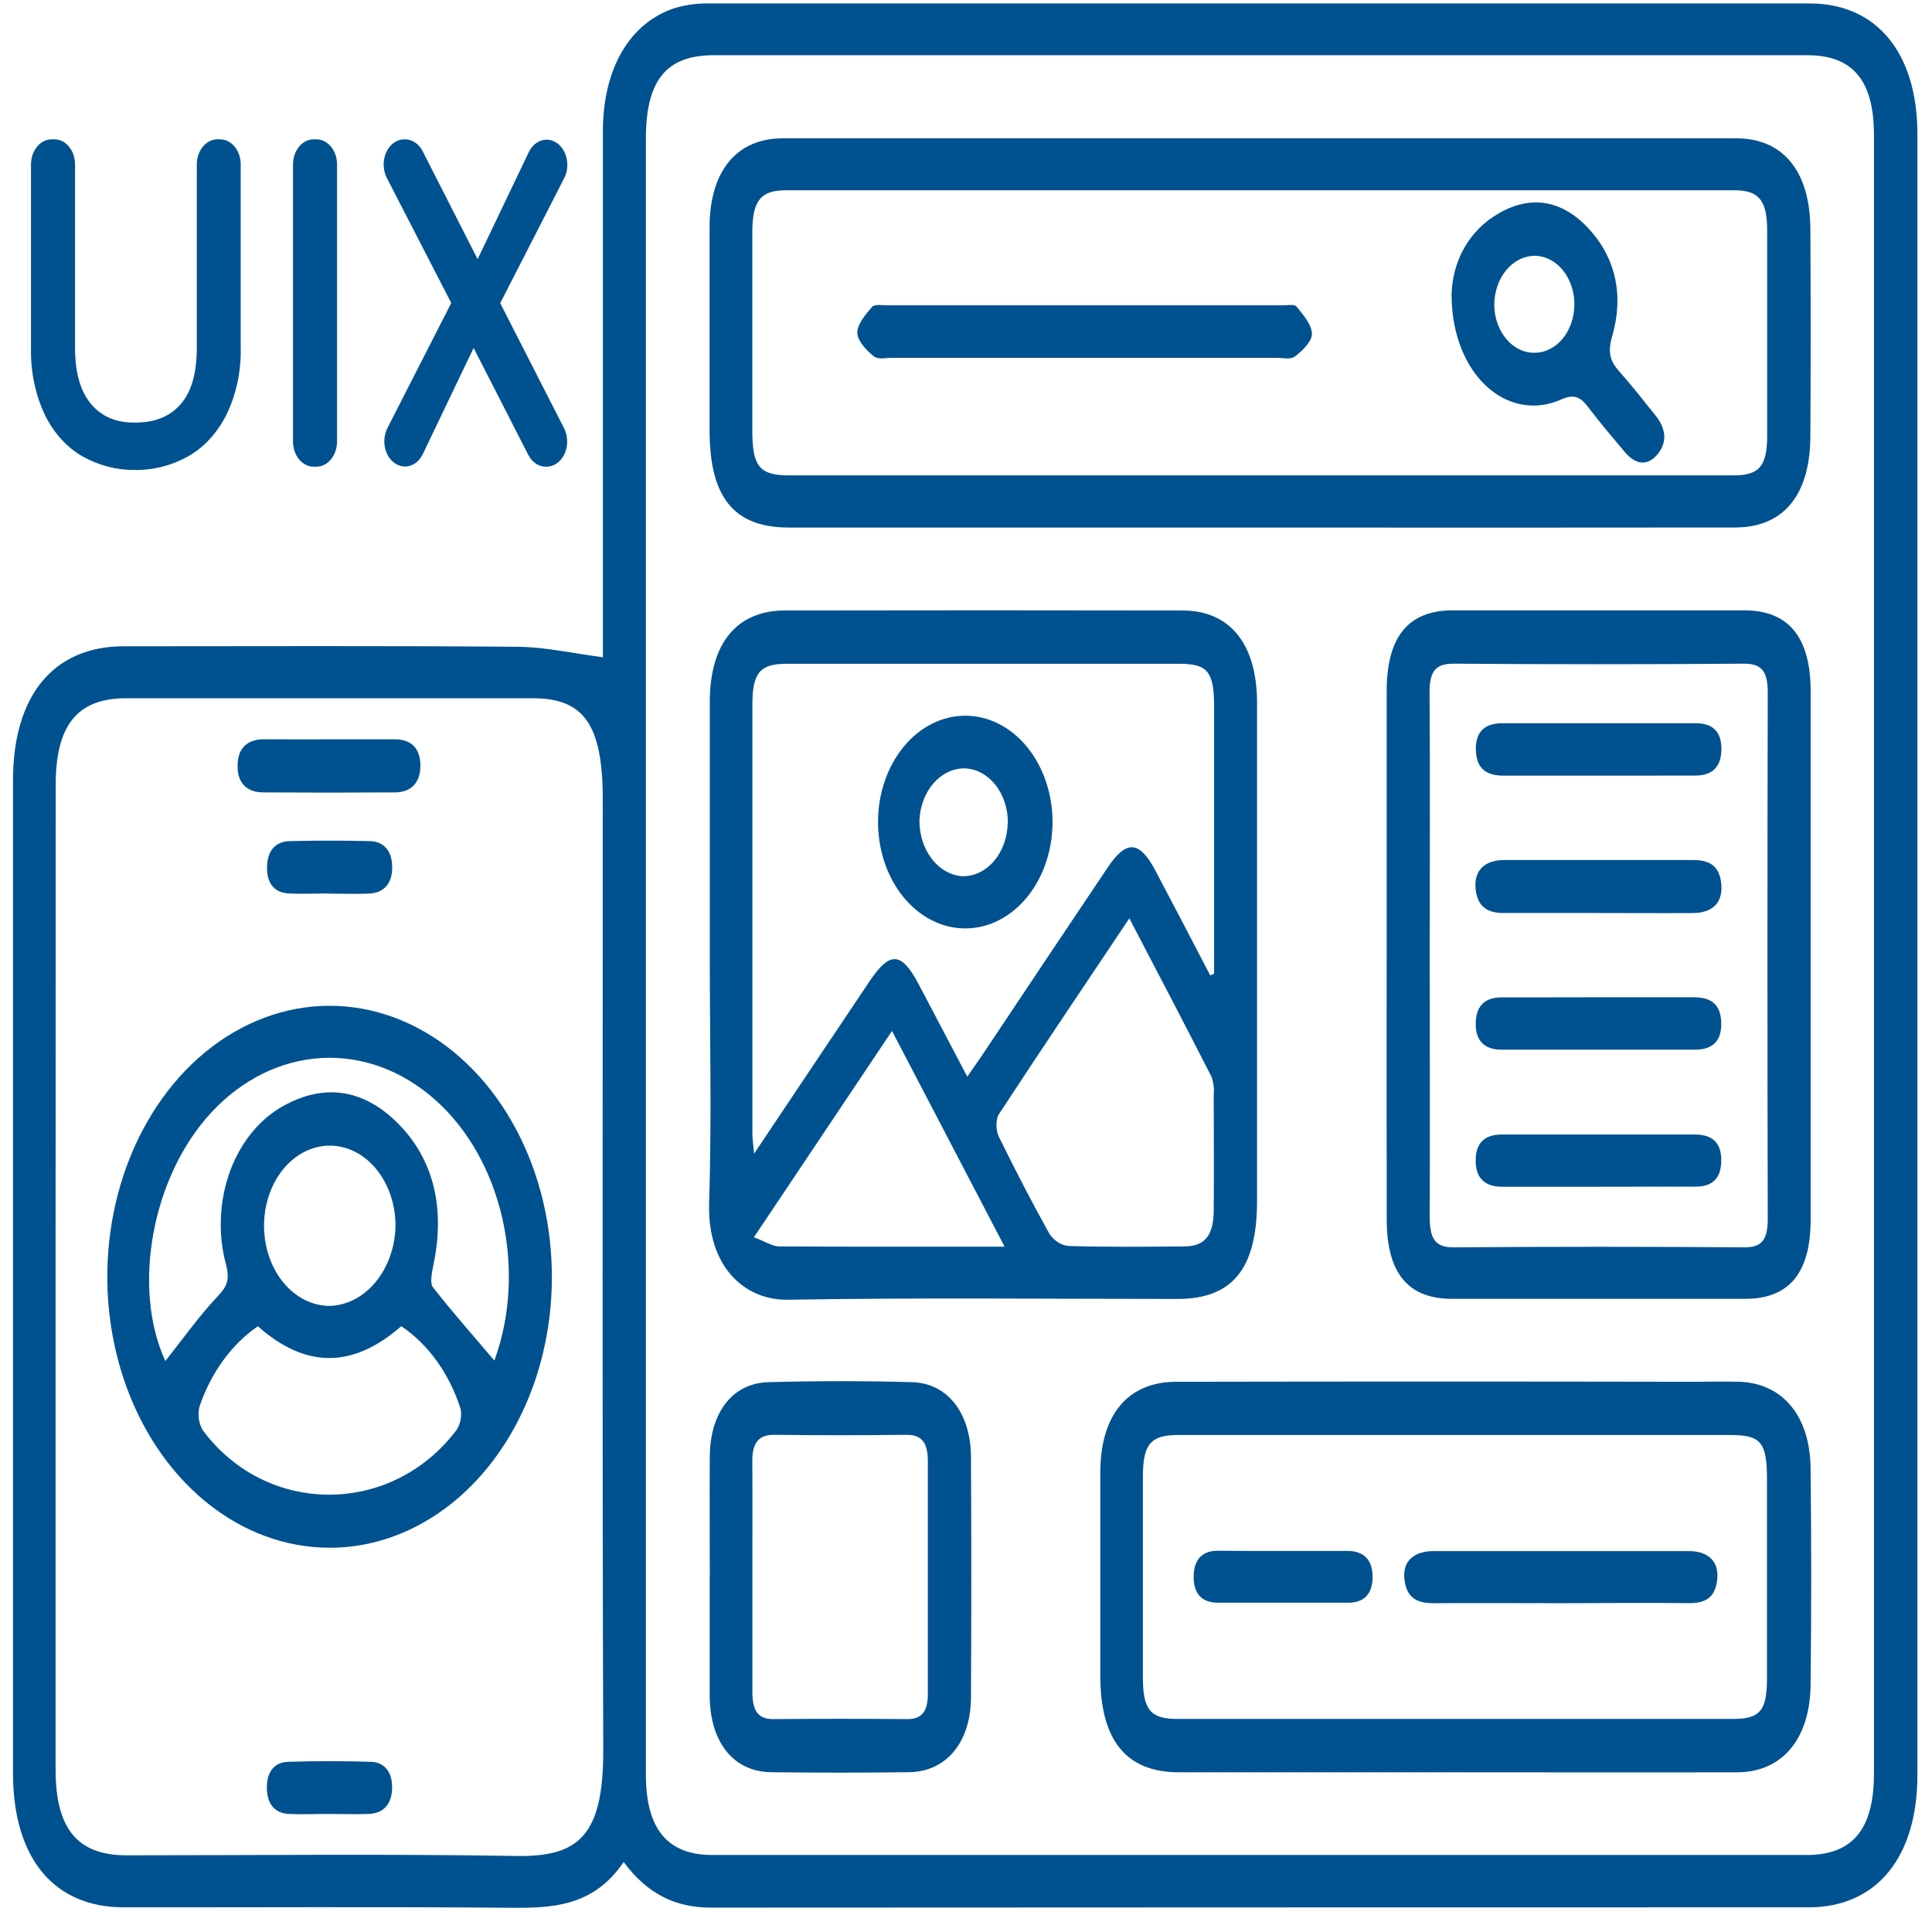
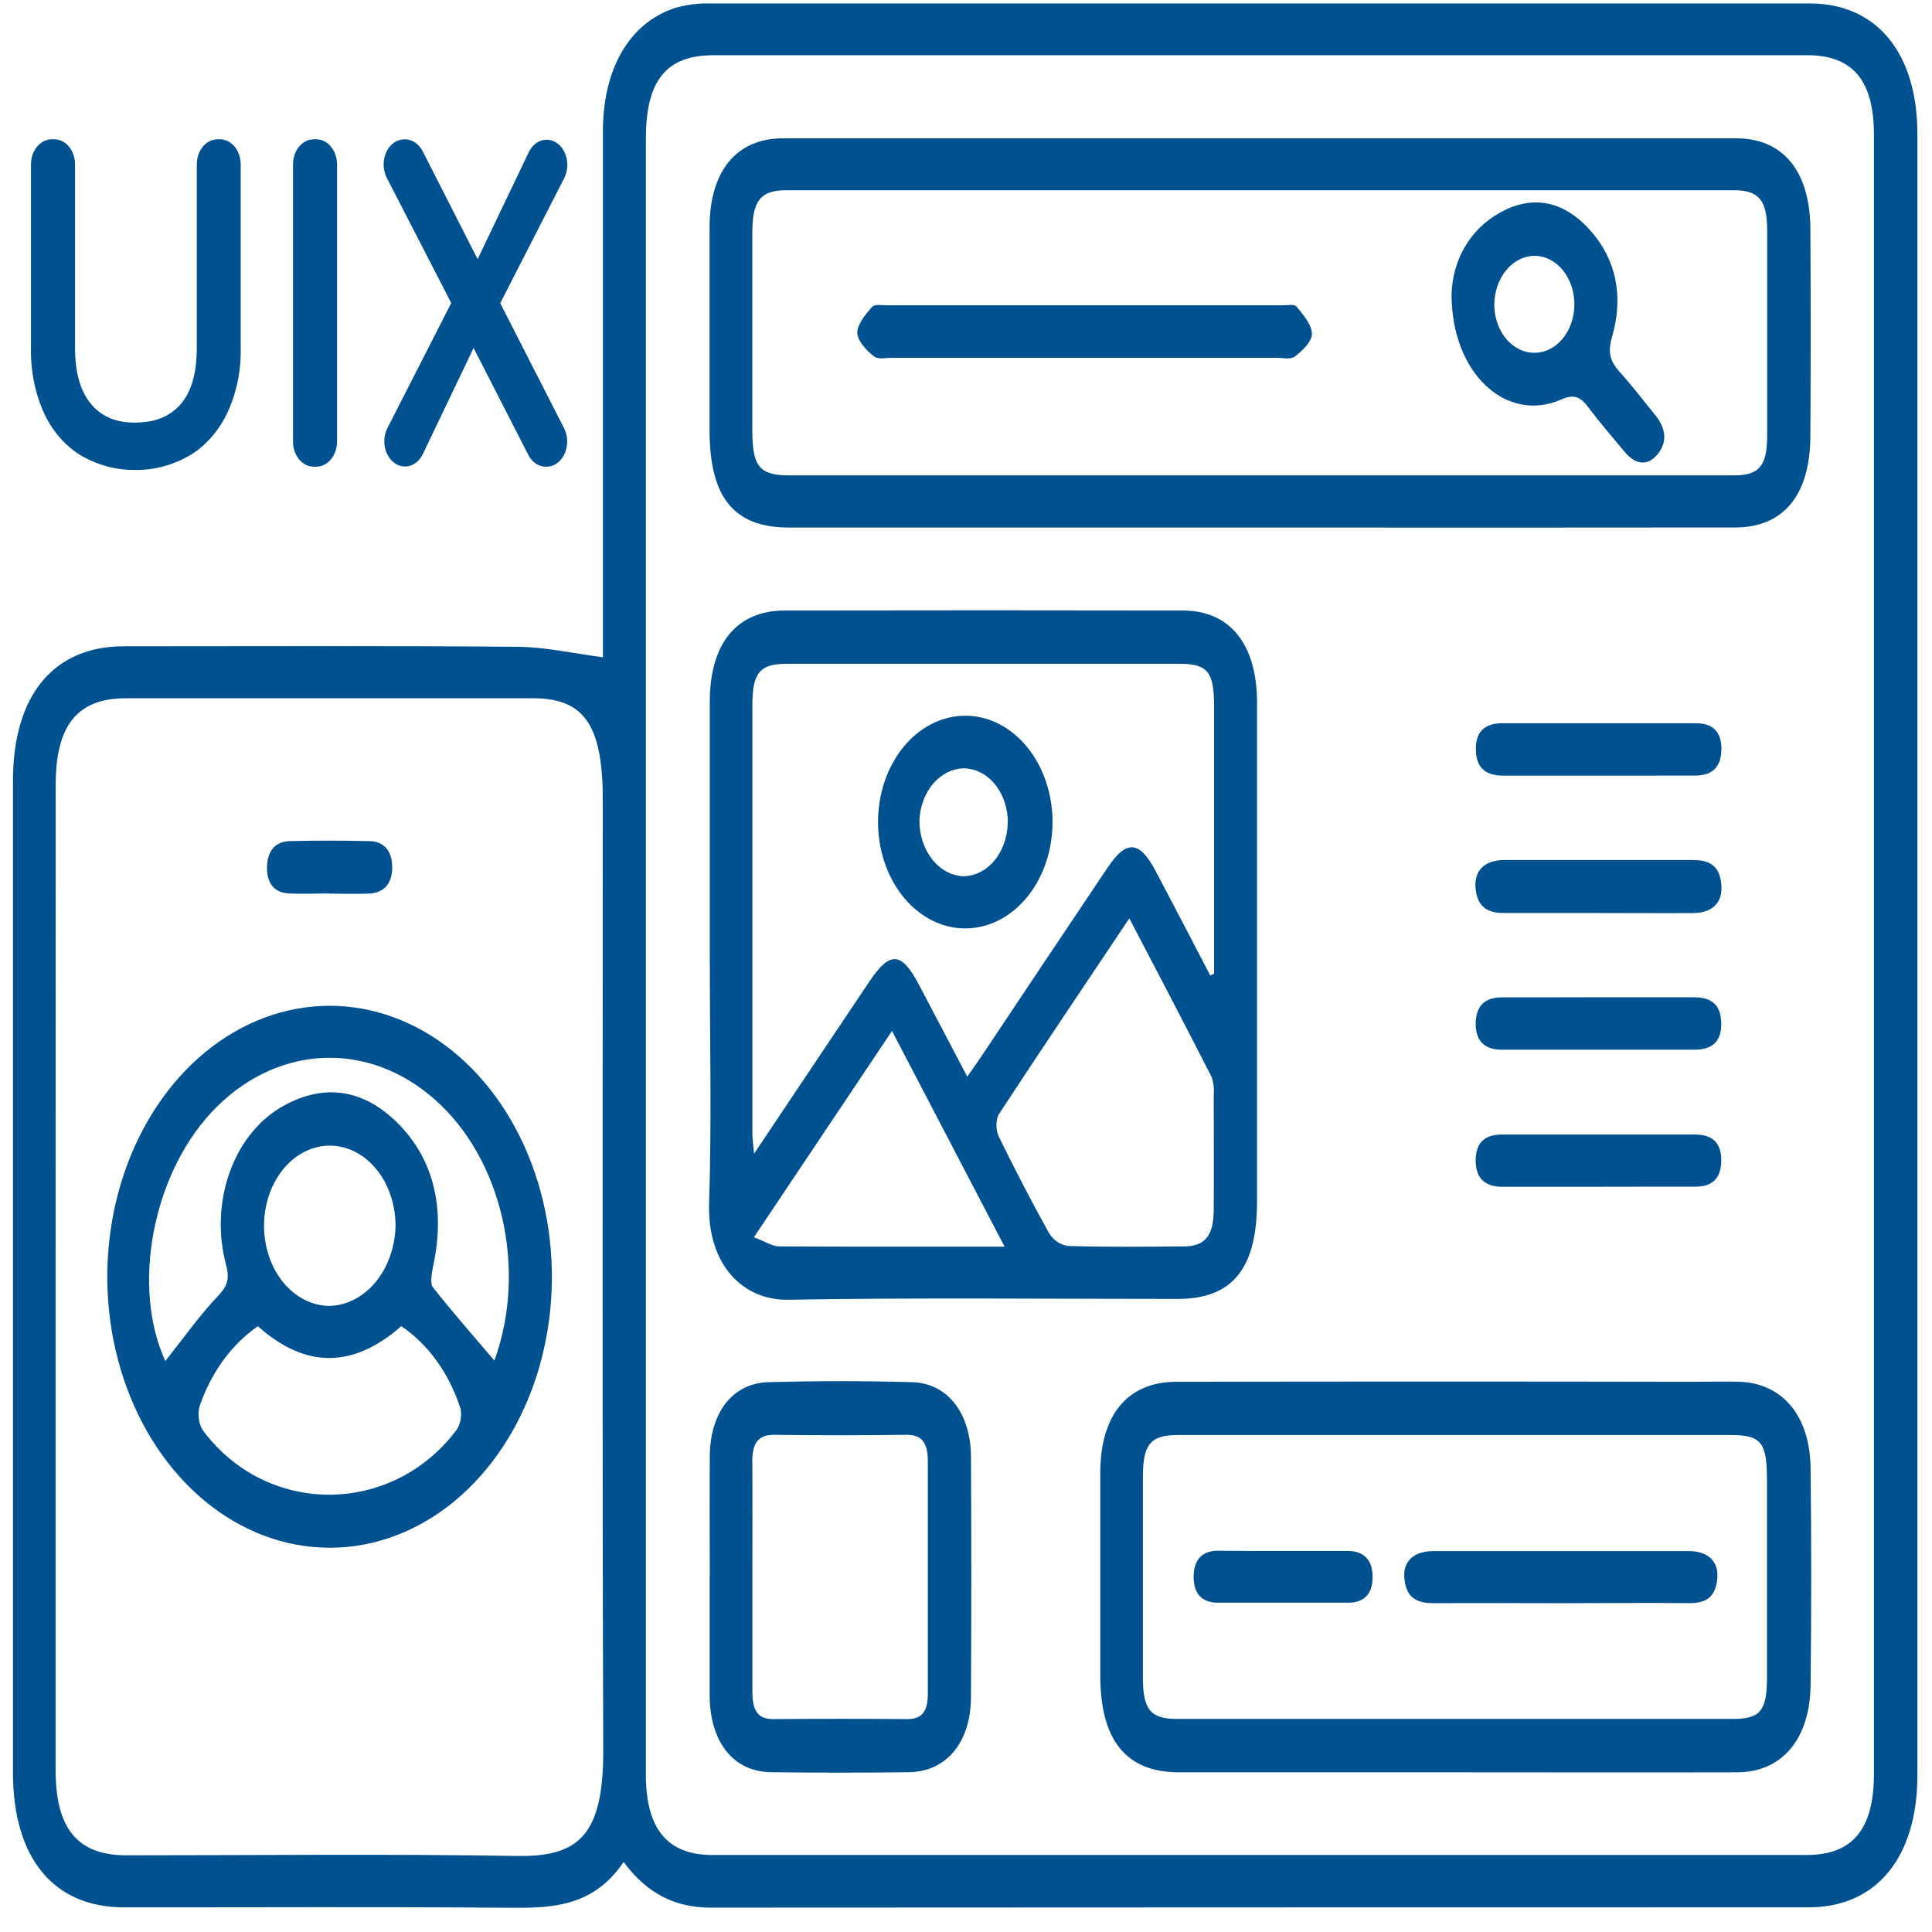
<svg xmlns="http://www.w3.org/2000/svg" width="70" height="70" viewBox="0 0 70 70" fill="none">
  <path d="M21.844 23.814V22.992C21.844 16.916 21.844 10.839 21.844 4.762C21.844 2.492 22.805 0.839 24.441 0.294C24.861 0.17 25.292 0.113 25.724 0.125C39.006 0.125 52.289 0.125 65.573 0.125C67.99 0.125 69.471 1.912 69.471 4.86C69.471 24.678 69.471 44.496 69.471 64.315C69.471 67.297 67.985 69.104 65.54 69.106C52.28 69.106 39.019 69.11 25.759 69.117C24.516 69.117 23.479 68.657 22.596 67.464C21.496 69.082 20.019 69.135 18.474 69.122C13.81 69.082 9.146 69.111 4.483 69.106C1.943 69.106 0.473 67.319 0.471 64.243C0.471 52.26 0.471 40.272 0.471 28.279C0.471 25.199 1.937 23.419 4.479 23.416C9.244 23.416 13.99 23.394 18.745 23.434C19.757 23.441 20.756 23.673 21.844 23.814ZM23.402 34.621C23.402 44.517 23.402 54.412 23.402 64.306C23.402 66.269 24.188 67.21 25.81 67.21H65.456C67.125 67.21 67.897 66.278 67.897 64.259C67.897 44.468 67.897 24.678 67.897 4.889C67.897 2.917 67.127 2.001 65.489 2.001H25.847C24.142 2.001 23.402 2.917 23.402 5.019V34.621ZM2.014 46.221V64.118C2.014 66.258 2.809 67.221 4.58 67.221C9.289 67.221 13.999 67.167 18.707 67.245C20.963 67.283 21.868 66.517 21.857 63.392C21.817 51.966 21.841 40.541 21.839 29.115C21.839 28.78 21.839 28.445 21.813 28.112C21.667 26.081 20.974 25.299 19.31 25.299C14.395 25.299 9.481 25.299 4.567 25.299C2.809 25.299 2.02 26.271 2.018 28.427L2.014 46.221Z" fill="#00518F" />
  <path d="M25.717 34.632C25.717 31.567 25.717 28.5 25.717 25.433C25.717 23.311 26.692 22.121 28.438 22.119C33.239 22.11 38.041 22.11 42.842 22.119C44.548 22.119 45.517 23.309 45.545 25.382C45.545 25.494 45.545 25.605 45.545 25.717C45.545 31.651 45.545 37.587 45.545 43.523C45.545 45.964 44.653 47.061 42.675 47.063C37.967 47.063 33.259 47.012 28.552 47.092C26.966 47.119 25.619 45.879 25.693 43.581C25.788 40.599 25.717 37.614 25.717 34.632ZM43.848 35.343L43.989 35.278C43.989 32.048 43.989 28.818 43.989 25.588C43.989 24.348 43.753 24.051 42.747 24.051H28.489C27.536 24.051 27.261 24.381 27.26 25.529C27.26 30.712 27.26 35.893 27.26 41.072C27.26 41.269 27.293 41.463 27.322 41.8C28.779 39.627 30.146 37.576 31.52 35.532C32.253 34.451 32.667 34.489 33.292 35.673C33.866 36.759 34.436 37.849 35.046 39.01C35.312 38.624 35.517 38.34 35.719 38.032C37.185 35.831 38.657 33.63 40.135 31.429C40.815 30.415 41.288 30.453 41.874 31.565C42.535 32.819 43.193 34.077 43.848 35.34V35.343ZM40.916 33.276C39.3 35.691 37.72 38.034 36.17 40.402C36.122 40.525 36.099 40.659 36.103 40.794C36.106 40.93 36.135 41.062 36.188 41.182C36.774 42.374 37.381 43.554 38.02 44.698C38.105 44.826 38.211 44.932 38.331 45.009C38.45 45.086 38.582 45.132 38.717 45.144C40.11 45.187 41.502 45.173 42.893 45.16C43.659 45.16 43.971 44.769 43.976 43.84C43.987 42.448 43.976 41.056 43.976 39.665C43.996 39.445 43.969 39.222 43.898 39.019C42.93 37.118 41.937 35.226 40.918 33.274L40.916 33.276ZM36.399 45.171L32.319 37.353L27.315 44.829C27.731 44.983 27.98 45.158 28.231 45.16C30.901 45.176 33.571 45.169 36.401 45.169L36.399 45.171Z" fill="#00518F" />
  <path d="M45.666 19.114H28.586C26.594 19.114 25.711 18.028 25.709 15.591C25.707 13.154 25.709 10.677 25.709 8.236C25.709 6.205 26.686 5.014 28.354 5.012C39.872 5.012 51.39 5.012 62.909 5.012C64.604 5.012 65.581 6.203 65.593 8.287C65.608 10.796 65.608 13.304 65.593 15.81C65.582 17.944 64.617 19.11 62.867 19.112C57.137 19.118 51.403 19.119 45.666 19.114ZM45.677 17.224H62.822C63.739 17.224 64.026 16.88 64.028 15.797C64.028 13.317 64.028 10.837 64.028 8.356C64.028 7.264 63.733 6.895 62.841 6.893C51.387 6.893 39.933 6.893 28.478 6.893C27.562 6.893 27.26 7.271 27.258 8.414C27.258 10.812 27.258 13.209 27.258 15.605C27.258 16.905 27.523 17.224 28.596 17.224H45.677Z" fill="#00518F" />
  <path d="M52.729 64.214C49.391 64.214 46.053 64.214 42.715 64.214C40.806 64.214 39.866 63.055 39.866 60.712C39.866 58.254 39.866 55.797 39.866 53.356C39.866 51.265 40.859 50.068 42.615 50.065C48.878 50.053 55.142 50.053 61.406 50.065C61.956 50.065 62.505 50.047 63.055 50.065C64.595 50.135 65.579 51.305 65.601 53.193C65.631 55.811 65.631 58.43 65.601 61.051C65.579 63.012 64.565 64.207 62.949 64.214C59.54 64.223 56.134 64.214 52.729 64.214ZM52.771 51.993C49.41 51.993 46.05 51.993 42.692 51.993C41.691 51.993 41.409 52.317 41.409 53.51C41.409 55.936 41.409 58.361 41.409 60.785C41.409 61.942 41.686 62.278 42.637 62.28H62.795C63.774 62.28 64.019 61.978 64.021 60.803C64.021 58.407 64.021 56.01 64.021 53.61C64.021 52.259 63.805 51.993 62.707 51.993H52.771Z" fill="#00518F" />
-   <path d="M50.242 34.581C50.242 31.401 50.242 28.223 50.242 25.047C50.242 23.07 51.024 22.116 52.633 22.114C56.154 22.114 59.675 22.114 63.194 22.114C64.8 22.114 65.601 23.081 65.603 25.04C65.603 31.424 65.603 37.807 65.603 44.188C65.603 46.12 64.82 47.059 63.237 47.059C59.694 47.059 56.151 47.059 52.608 47.059C51.017 47.059 50.247 46.127 50.244 44.195C50.236 40.992 50.242 37.786 50.242 34.581ZM51.801 34.632C51.801 37.78 51.814 40.929 51.801 44.077C51.801 44.841 51.97 45.194 52.652 45.194C56.173 45.167 59.693 45.167 63.211 45.194C63.84 45.194 64.05 44.912 64.049 44.159C64.034 37.806 64.034 31.453 64.049 25.098C64.049 24.281 63.805 24.042 63.163 24.046C59.667 24.073 56.17 24.073 52.672 24.046C52.02 24.046 51.789 24.308 51.796 25.114C51.818 28.277 51.801 31.456 51.801 34.632Z" fill="#00518F" />
  <path d="M25.717 57.106C25.717 55.657 25.707 54.202 25.717 52.759C25.729 51.18 26.543 50.112 27.84 50.079C29.578 50.03 31.316 50.03 33.054 50.079C34.337 50.117 35.171 51.207 35.18 52.779C35.196 55.679 35.196 58.578 35.18 61.475C35.18 63.122 34.291 64.192 32.937 64.21C31.268 64.232 29.599 64.232 27.928 64.21C26.572 64.19 25.729 63.122 25.713 61.458V57.106H25.717ZM27.26 57.207C27.26 58.572 27.26 59.937 27.26 61.301C27.26 61.954 27.443 62.291 28.018 62.286C29.64 62.273 31.261 62.273 32.884 62.286C33.412 62.286 33.617 61.996 33.617 61.373C33.617 58.558 33.617 55.745 33.617 52.934C33.617 52.263 33.391 51.98 32.834 51.986C31.235 52.006 29.636 52.006 28.037 51.986C27.487 51.986 27.252 52.281 27.258 52.945C27.267 54.368 27.26 55.788 27.26 57.207Z" fill="#00518F" />
  <path d="M11.91 56.077C10.315 56.069 8.757 55.484 7.435 54.396C6.113 53.308 5.086 51.766 4.483 49.965C3.881 48.164 3.731 46.186 4.053 44.282C4.374 42.377 5.152 40.632 6.288 39.267C7.424 37.902 8.868 36.979 10.435 36.615C12.002 36.251 13.622 36.463 15.091 37.223C16.559 37.983 17.809 39.258 18.682 40.885C19.555 42.513 20.012 44.42 19.995 46.364C19.976 48.958 19.115 51.436 17.599 53.257C16.084 55.077 14.038 56.091 11.91 56.077ZM5.991 49.313C6.605 48.54 7.2 47.695 7.882 46.974C8.228 46.608 8.333 46.371 8.188 45.815C7.902 44.744 7.941 43.585 8.296 42.546C8.651 41.507 9.3 40.658 10.125 40.152C11.639 39.245 13.12 39.397 14.422 40.706C15.725 42.015 16.13 43.793 15.705 45.821C15.65 46.085 15.572 46.491 15.68 46.632C16.402 47.557 17.171 48.419 17.912 49.297C19.107 46.025 18.209 42.004 15.758 39.841C14.567 38.782 13.115 38.25 11.643 38.334C10.17 38.419 8.765 39.113 7.66 40.304C5.496 42.629 4.774 46.67 5.991 49.313ZM9.344 48.053C8.393 48.705 7.648 49.727 7.23 50.957C7.194 51.1 7.185 51.251 7.204 51.399C7.223 51.546 7.27 51.687 7.34 51.81C9.65 54.937 14.188 54.937 16.541 51.81C16.612 51.704 16.662 51.58 16.687 51.448C16.712 51.315 16.713 51.177 16.688 51.044C16.281 49.77 15.521 48.711 14.54 48.05C12.795 49.576 11.084 49.599 9.344 48.053ZM11.961 47.316C12.586 47.292 13.18 46.978 13.62 46.438C14.061 45.898 14.315 45.173 14.331 44.412C14.331 43.837 14.191 43.275 13.928 42.797C13.666 42.319 13.293 41.947 12.857 41.727C12.421 41.508 11.941 41.451 11.479 41.565C11.017 41.678 10.592 41.956 10.259 42.364C9.927 42.772 9.701 43.29 9.61 43.855C9.52 44.419 9.569 45.004 9.751 45.534C9.933 46.064 10.241 46.517 10.634 46.834C11.028 47.151 11.49 47.319 11.961 47.316Z" fill="#00518F" />
-   <path d="M11.992 26.787H14.316C14.844 26.787 15.232 27.062 15.232 27.739C15.232 28.416 14.84 28.706 14.316 28.71C12.722 28.721 11.127 28.721 9.533 28.71C9.018 28.71 8.604 28.44 8.608 27.757C8.608 27.028 9.037 26.783 9.586 26.785C10.398 26.792 11.195 26.787 11.992 26.787Z" fill="#00518F" />
  <path d="M11.91 32.372C11.432 32.372 10.951 32.394 10.473 32.372C9.995 32.349 9.68 32.075 9.674 31.453C9.674 30.797 10.002 30.488 10.499 30.475C11.457 30.451 12.416 30.453 13.374 30.475C13.871 30.475 14.217 30.794 14.21 31.442C14.203 32.09 13.843 32.36 13.348 32.378C12.854 32.396 12.39 32.378 11.91 32.378V32.372Z" fill="#00518F" />
-   <path d="M11.897 65.722C11.417 65.722 10.937 65.746 10.46 65.722C9.984 65.697 9.678 65.398 9.669 64.786C9.66 64.174 9.964 63.848 10.433 63.834C11.437 63.803 12.441 63.803 13.444 63.834C13.917 63.85 14.221 64.19 14.206 64.795C14.192 65.4 13.867 65.688 13.402 65.72C12.901 65.744 12.399 65.722 11.897 65.722Z" fill="#00518F" />
  <path d="M34.867 33.636C34.038 33.602 33.255 33.172 32.684 32.441C32.113 31.709 31.8 30.733 31.813 29.723C31.826 28.714 32.164 27.75 32.754 27.041C33.344 26.332 34.139 25.934 34.967 25.932C35.387 25.93 35.803 26.031 36.191 26.228C36.578 26.425 36.93 26.715 37.225 27.079C37.52 27.444 37.752 27.876 37.908 28.351C38.065 28.826 38.142 29.334 38.135 29.846C38.128 30.358 38.038 30.863 37.869 31.332C37.701 31.801 37.457 32.224 37.153 32.577C36.849 32.929 36.49 33.205 36.097 33.387C35.705 33.569 35.286 33.653 34.867 33.636ZM36.516 29.823C36.519 29.565 36.48 29.31 36.402 29.07C36.323 28.831 36.207 28.613 36.059 28.429C35.912 28.245 35.736 28.098 35.541 27.997C35.347 27.895 35.138 27.842 34.927 27.839C34.513 27.843 34.115 28.039 33.815 28.388C33.515 28.736 33.335 29.211 33.313 29.716C33.307 30.235 33.467 30.736 33.758 31.115C34.049 31.494 34.449 31.721 34.874 31.748C35.3 31.754 35.71 31.555 36.017 31.195C36.323 30.834 36.501 30.342 36.512 29.823H36.516Z" fill="#00518F" />
  <path d="M52.593 10.664C52.626 9.486 53.2 8.347 54.34 7.708C55.511 7.054 56.632 7.262 57.589 8.314C58.545 9.366 58.837 10.711 58.413 12.183C58.243 12.77 58.333 13.076 58.672 13.463C59.126 13.967 59.55 14.517 59.982 15.053C60.334 15.489 60.44 15.985 60.063 16.451C59.685 16.918 59.24 16.824 58.861 16.369C58.422 15.842 57.974 15.323 57.557 14.769C57.272 14.39 57.044 14.264 56.577 14.47C54.609 15.348 52.593 13.565 52.593 10.664ZM55.587 12.781C55.969 12.786 56.337 12.606 56.61 12.28C56.883 11.954 57.039 11.509 57.043 11.043C57.047 10.578 56.898 10.129 56.631 9.797C56.364 9.464 55.999 9.275 55.617 9.27C55.423 9.268 55.232 9.313 55.052 9.402C54.873 9.491 54.71 9.622 54.573 9.788C54.436 9.955 54.327 10.152 54.252 10.37C54.178 10.588 54.14 10.821 54.14 11.057C54.147 11.52 54.304 11.961 54.576 12.284C54.849 12.607 55.215 12.786 55.595 12.781H55.587Z" fill="#00518F" />
  <path d="M39.322 12.964H32.327C32.099 12.964 31.819 13.038 31.656 12.906C31.401 12.703 31.071 12.357 31.062 12.06C31.053 11.763 31.359 11.39 31.588 11.128C31.691 11.01 31.938 11.061 32.12 11.061H46.518C46.678 11.061 46.901 11.01 46.984 11.115C47.213 11.405 47.533 11.763 47.533 12.102C47.533 12.373 47.18 12.719 46.921 12.913C46.753 13.04 46.476 12.964 46.249 12.964H39.322Z" fill="#00518F" />
  <path d="M56.608 58.087C55.056 58.087 53.504 58.076 51.952 58.087C51.385 58.087 50.931 57.937 50.88 57.144C50.841 56.546 51.246 56.199 51.944 56.199C55.027 56.199 58.108 56.199 61.19 56.199C61.879 56.199 62.269 56.563 62.223 57.178C62.165 57.928 61.736 58.089 61.197 58.085C59.669 58.067 58.139 58.087 56.608 58.087Z" fill="#00518F" />
  <path d="M46.52 56.195H48.846C49.384 56.195 49.747 56.492 49.731 57.175C49.716 57.814 49.364 58.069 48.849 58.069C47.274 58.069 45.701 58.069 44.13 58.069C43.581 58.069 43.232 57.779 43.249 57.091C43.264 56.45 43.615 56.184 44.127 56.186C44.924 56.197 45.723 56.195 46.52 56.195Z" fill="#00518F" />
  <path d="M57.907 33.08H54.481C53.947 33.08 53.513 32.903 53.46 32.15C53.416 31.532 53.803 31.163 54.493 31.161C56.781 31.161 59.075 31.161 61.353 31.161C61.886 31.161 62.324 31.326 62.37 32.088C62.408 32.718 62.038 33.075 61.34 33.082C60.196 33.089 59.055 33.08 57.907 33.08Z" fill="#00518F" />
  <path d="M57.931 36.133C59.073 36.133 60.217 36.133 61.36 36.133C61.91 36.133 62.346 36.31 62.364 37.062C62.383 37.815 61.945 38.032 61.4 38.032H54.407C53.889 38.032 53.473 37.809 53.467 37.109C53.467 36.368 53.878 36.131 54.435 36.136C55.6 36.14 56.766 36.133 57.931 36.133Z" fill="#00518F" />
  <path d="M57.907 28.103C56.766 28.103 55.622 28.103 54.479 28.103C53.929 28.103 53.491 27.915 53.473 27.171C53.454 26.427 53.892 26.202 54.442 26.204H61.435C61.952 26.204 62.366 26.412 62.37 27.124C62.37 27.875 61.956 28.103 61.404 28.101C60.233 28.101 59.068 28.103 57.907 28.103Z" fill="#00518F" />
  <path d="M57.922 42.998C56.757 42.998 55.591 42.998 54.426 42.998C53.876 42.998 53.454 42.759 53.467 42.017C53.478 41.316 53.894 41.106 54.415 41.106C56.746 41.106 59.077 41.106 61.408 41.106C61.958 41.106 62.385 41.329 62.364 42.084C62.348 42.781 61.945 43 61.419 42.995C60.253 42.991 59.088 42.998 57.922 42.998Z" fill="#00518F" />
  <path d="M1.972 5.048C2.07 5.048 2.167 5.071 2.258 5.117C2.349 5.162 2.431 5.23 2.501 5.314C2.57 5.399 2.626 5.499 2.663 5.61C2.7 5.721 2.72 5.84 2.719 5.959V12.607C2.719 13.501 2.913 14.178 3.3 14.64C3.688 15.101 4.227 15.325 4.918 15.31C5.619 15.31 6.162 15.087 6.549 14.64C6.937 14.193 7.13 13.515 7.13 12.607V5.959C7.13 5.718 7.209 5.486 7.349 5.315C7.49 5.144 7.68 5.048 7.878 5.048H7.973C8.072 5.048 8.169 5.072 8.26 5.117C8.35 5.163 8.433 5.23 8.502 5.315C8.572 5.399 8.627 5.5 8.664 5.611C8.702 5.721 8.721 5.84 8.721 5.959V12.573C8.744 13.436 8.564 14.289 8.202 15.031C7.872 15.687 7.39 16.21 6.817 16.534C6.215 16.869 5.56 17.037 4.898 17.028C4.241 17.038 3.59 16.871 2.992 16.538C2.425 16.214 1.949 15.691 1.627 15.035C1.275 14.289 1.101 13.438 1.123 12.578V5.959C1.123 5.839 1.143 5.721 1.18 5.61C1.218 5.499 1.273 5.399 1.343 5.314C1.413 5.229 1.495 5.162 1.586 5.117C1.677 5.071 1.774 5.048 1.873 5.048H1.972Z" fill="#00518F" />
  <path d="M12.212 5.959V15.996C12.212 16.238 12.133 16.47 11.993 16.641C11.853 16.812 11.662 16.909 11.464 16.909H11.363C11.165 16.909 10.975 16.812 10.834 16.641C10.694 16.47 10.616 16.238 10.616 15.996V5.959C10.616 5.718 10.694 5.486 10.835 5.315C10.975 5.144 11.165 5.048 11.363 5.048H11.464C11.662 5.048 11.852 5.144 11.993 5.315C12.133 5.486 12.212 5.718 12.212 5.959Z" fill="#00518F" />
  <path d="M18.124 10.985L20.437 15.515C20.507 15.653 20.546 15.812 20.55 15.975C20.553 16.138 20.521 16.299 20.456 16.441C20.391 16.583 20.296 16.702 20.181 16.784C20.065 16.866 19.934 16.91 19.801 16.909H19.773C19.646 16.909 19.521 16.87 19.41 16.794C19.299 16.719 19.206 16.61 19.139 16.478L17.16 12.607L15.318 16.456C15.252 16.593 15.157 16.706 15.043 16.784C14.93 16.863 14.802 16.903 14.671 16.903C14.538 16.903 14.407 16.859 14.292 16.776C14.177 16.694 14.082 16.575 14.018 16.433C13.953 16.291 13.921 16.13 13.924 15.968C13.928 15.805 13.967 15.647 14.037 15.509L16.35 10.979L14.013 6.442C13.943 6.304 13.904 6.145 13.9 5.983C13.897 5.82 13.929 5.66 13.994 5.517C14.059 5.375 14.153 5.257 14.268 5.174C14.383 5.092 14.514 5.048 14.648 5.048H14.677C14.804 5.048 14.929 5.088 15.04 5.163C15.151 5.238 15.245 5.346 15.313 5.477L17.305 9.39L19.161 5.508C19.227 5.372 19.322 5.259 19.435 5.18C19.548 5.102 19.676 5.061 19.806 5.061C19.94 5.061 20.071 5.104 20.186 5.187C20.301 5.269 20.396 5.388 20.461 5.53C20.526 5.672 20.559 5.833 20.555 5.996C20.552 6.158 20.513 6.317 20.442 6.455L18.124 10.985Z" fill="#00518F" />
</svg>